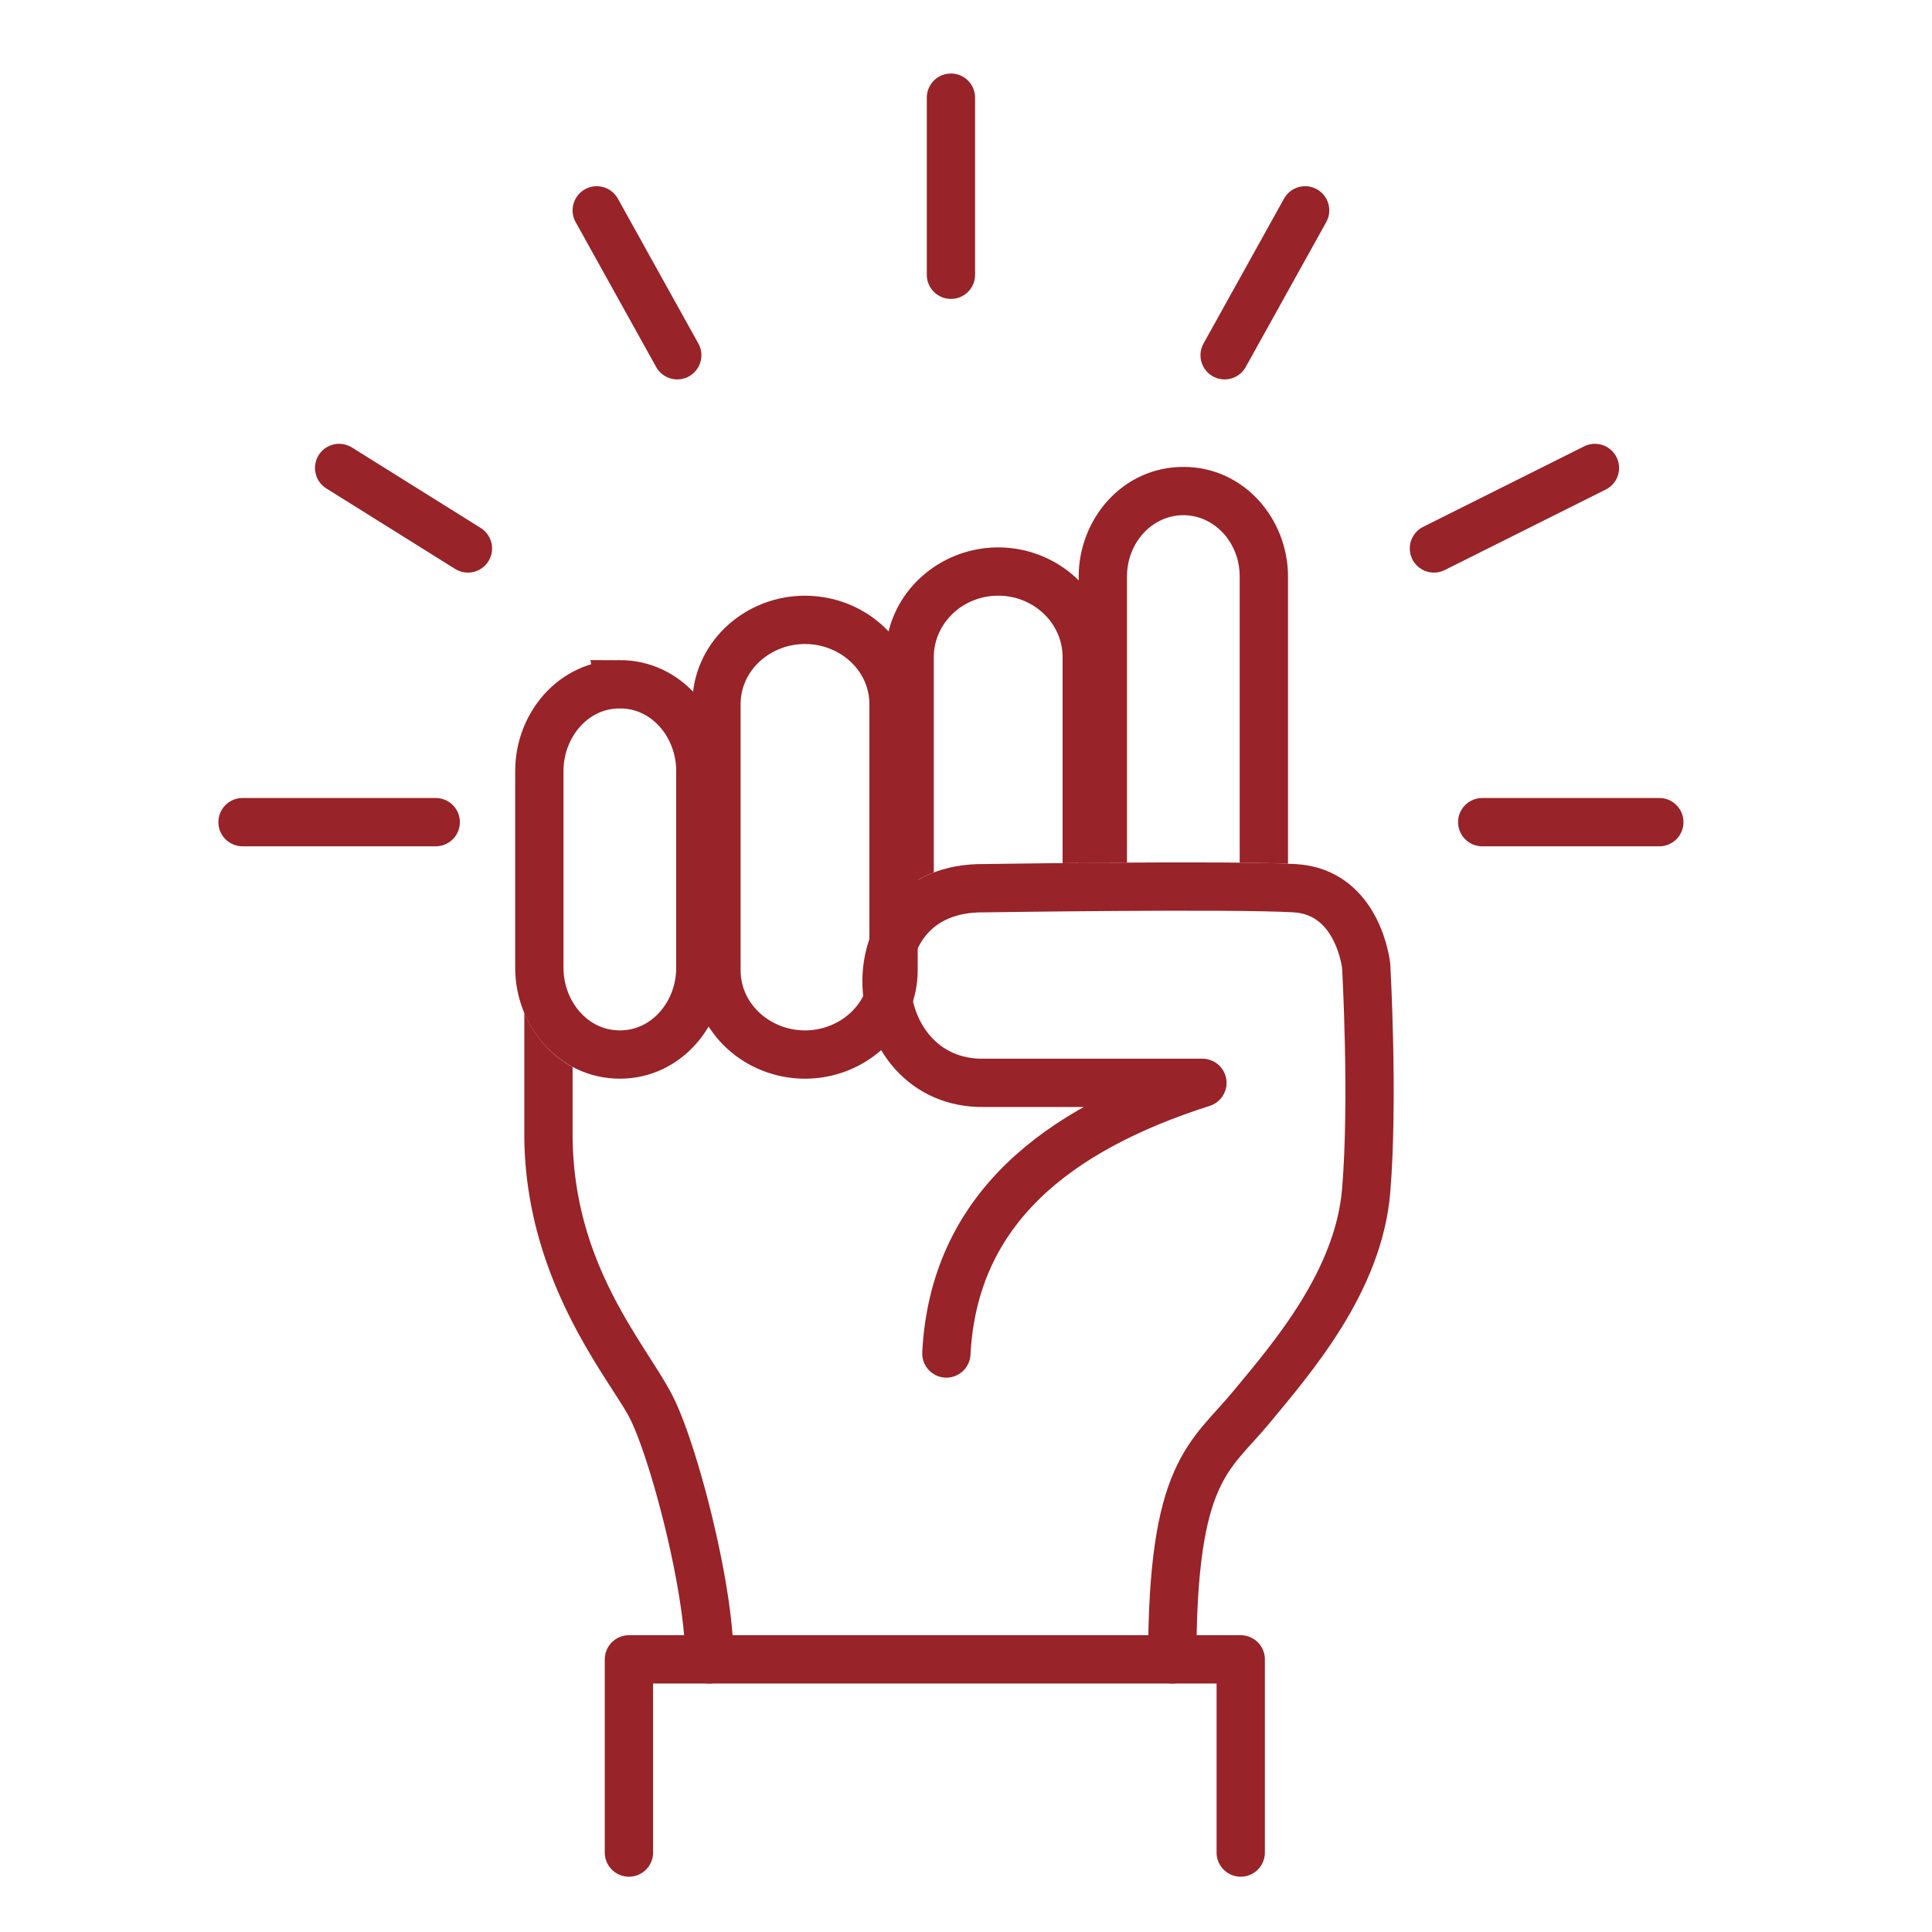
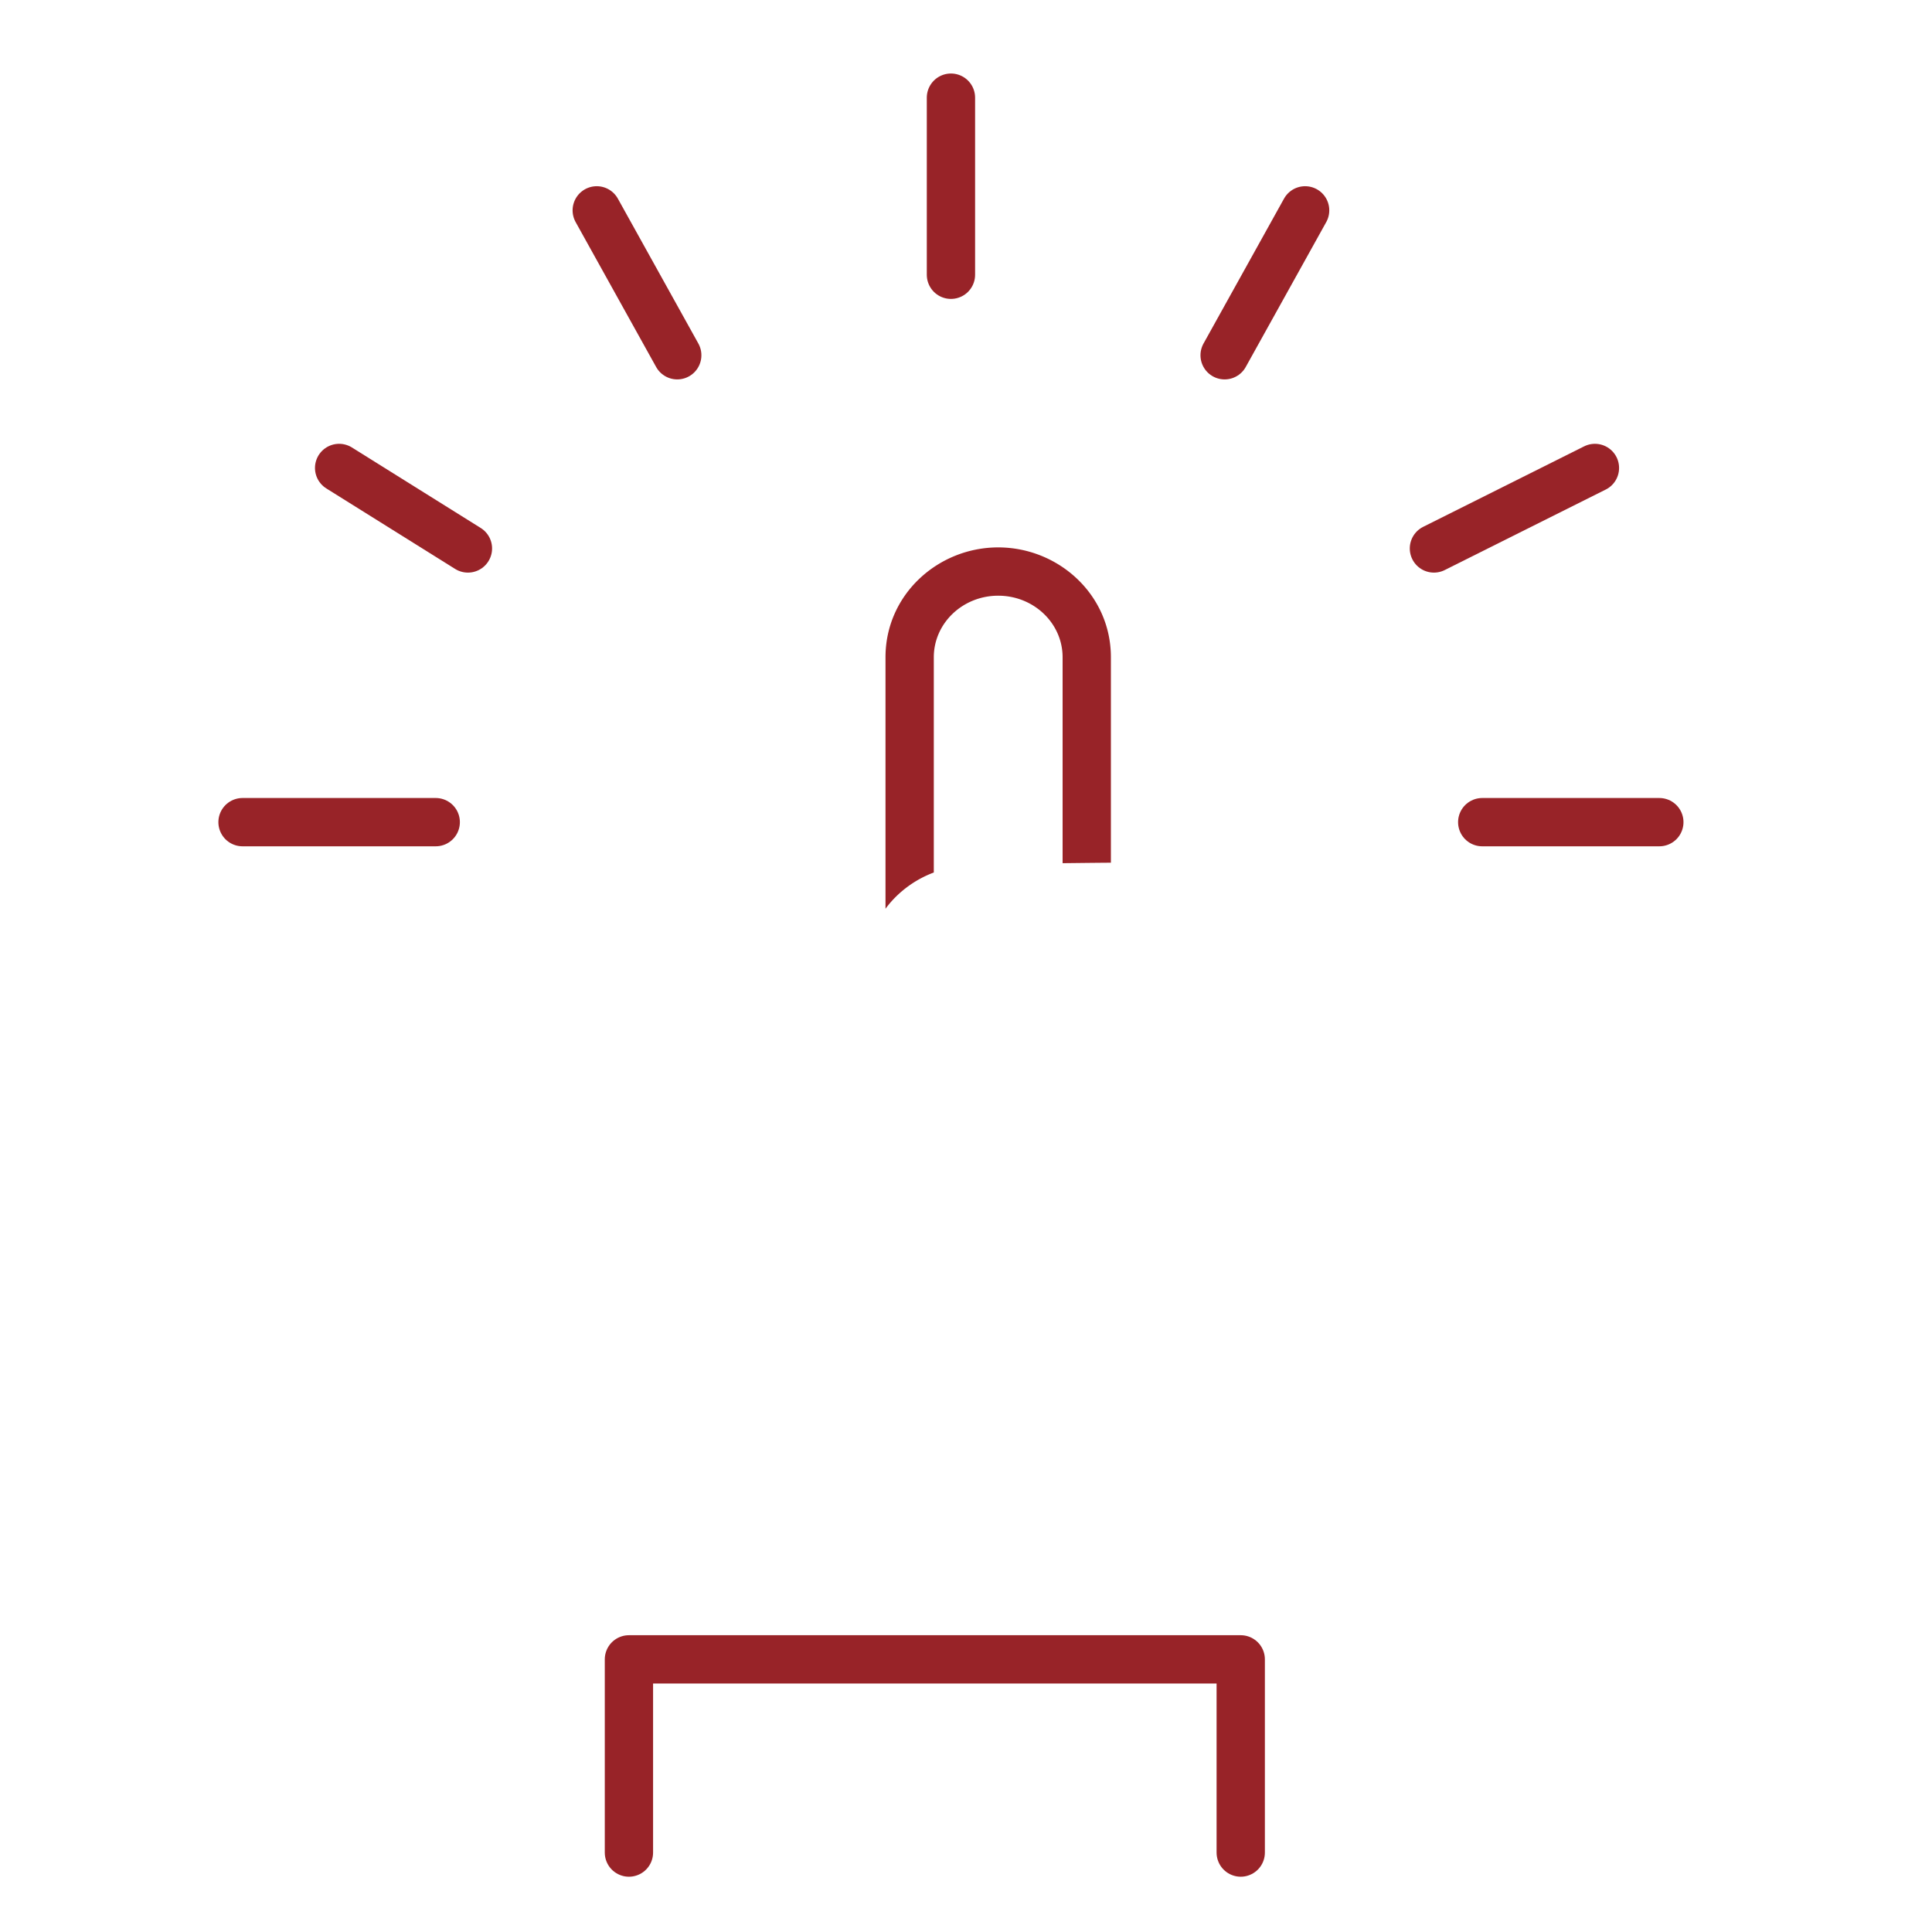
<svg xmlns="http://www.w3.org/2000/svg" width="120" height="120" viewBox="0 0 120 120" fill="none">
  <path d="M77.064 115.066v-12h-38v12m20.001-98v-11m16.999 16 5-9m8 21 10-5m-7 22h11m-60.999-29-5-9m-8.001 21-8-5m6 22h-12" stroke="#982328" stroke-width="3" stroke-linecap="round" stroke-linejoin="round" />
-   <path d="M32.565 62.903c.595 1.42 1.635 2.64 3 3.37v4.144c0 8.313 4.673 13.147 6.283 16.425.765 1.558 1.687 4.469 2.41 7.477.727 3.016 1.306 6.343 1.306 8.747a1.5 1.5 0 1 1-3 0c0-2.042-.511-5.092-1.222-8.044-.712-2.959-1.572-5.607-2.187-6.858-1.149-2.34-6.59-8.507-6.59-17.747v-7.514Z" fill="#982328" />
-   <path d="M38.5 42.5c2.902 0 5 2.557 5 5.379V60.12c0 2.822-2.098 5.379-5 5.379s-5-2.557-5-5.379V47.88c0-2.822 2.098-5.379 5-5.379Zm11.5-4c2.943 0 5.5 2.258 5.5 5.246v16.508c0 2.988-2.557 5.246-5.5 5.246s-5.5-2.258-5.5-5.246V43.746l.008-.277c.152-2.85 2.64-4.969 5.492-4.969Z" stroke="#982328" stroke-width="3" />
  <path d="M62 34c3.736 0 7 2.929 7 6.823v12.761c-1.05.007-2.066.02-3 .03v-12.79C66 38.711 64.209 37 62 37s-4 1.712-4 3.823v13.37a6.672 6.672 0 0 0-2.68 1.85 6.67 6.67 0 0 0-.32.4v-15.62C55 36.93 58.264 34 62 34Z" fill="#982328" />
-   <path d="M73.5 29c3.819 0 6.5 3.285 6.5 6.803v17.845c-.777-.032-1.813-.055-3-.067V35.803c0-2.1-1.567-3.803-3.5-3.803S70 33.703 70 35.803v17.775l-.735.004c-.778.005-1.539.015-2.265.021v-17.8C67 32.285 69.681 29 73.5 29Z" fill="#982328" />
-   <path d="M72.812 103.066c0-11.744 2.339-12.55 4.911-15.659 2.573-3.109 6.666-7.83 7.134-13.471.467-5.642 0-13.932 0-13.932s-.468-4.605-4.444-4.836c-3.976-.23-19.295 0-19.295 0-8.536-.102-7.593 12.205 0 12.09h13.565c-9.004 2.878-15.436 7.83-15.903 16.81" stroke="#982328" stroke-width="3" stroke-linecap="round" stroke-linejoin="round" />
</svg>